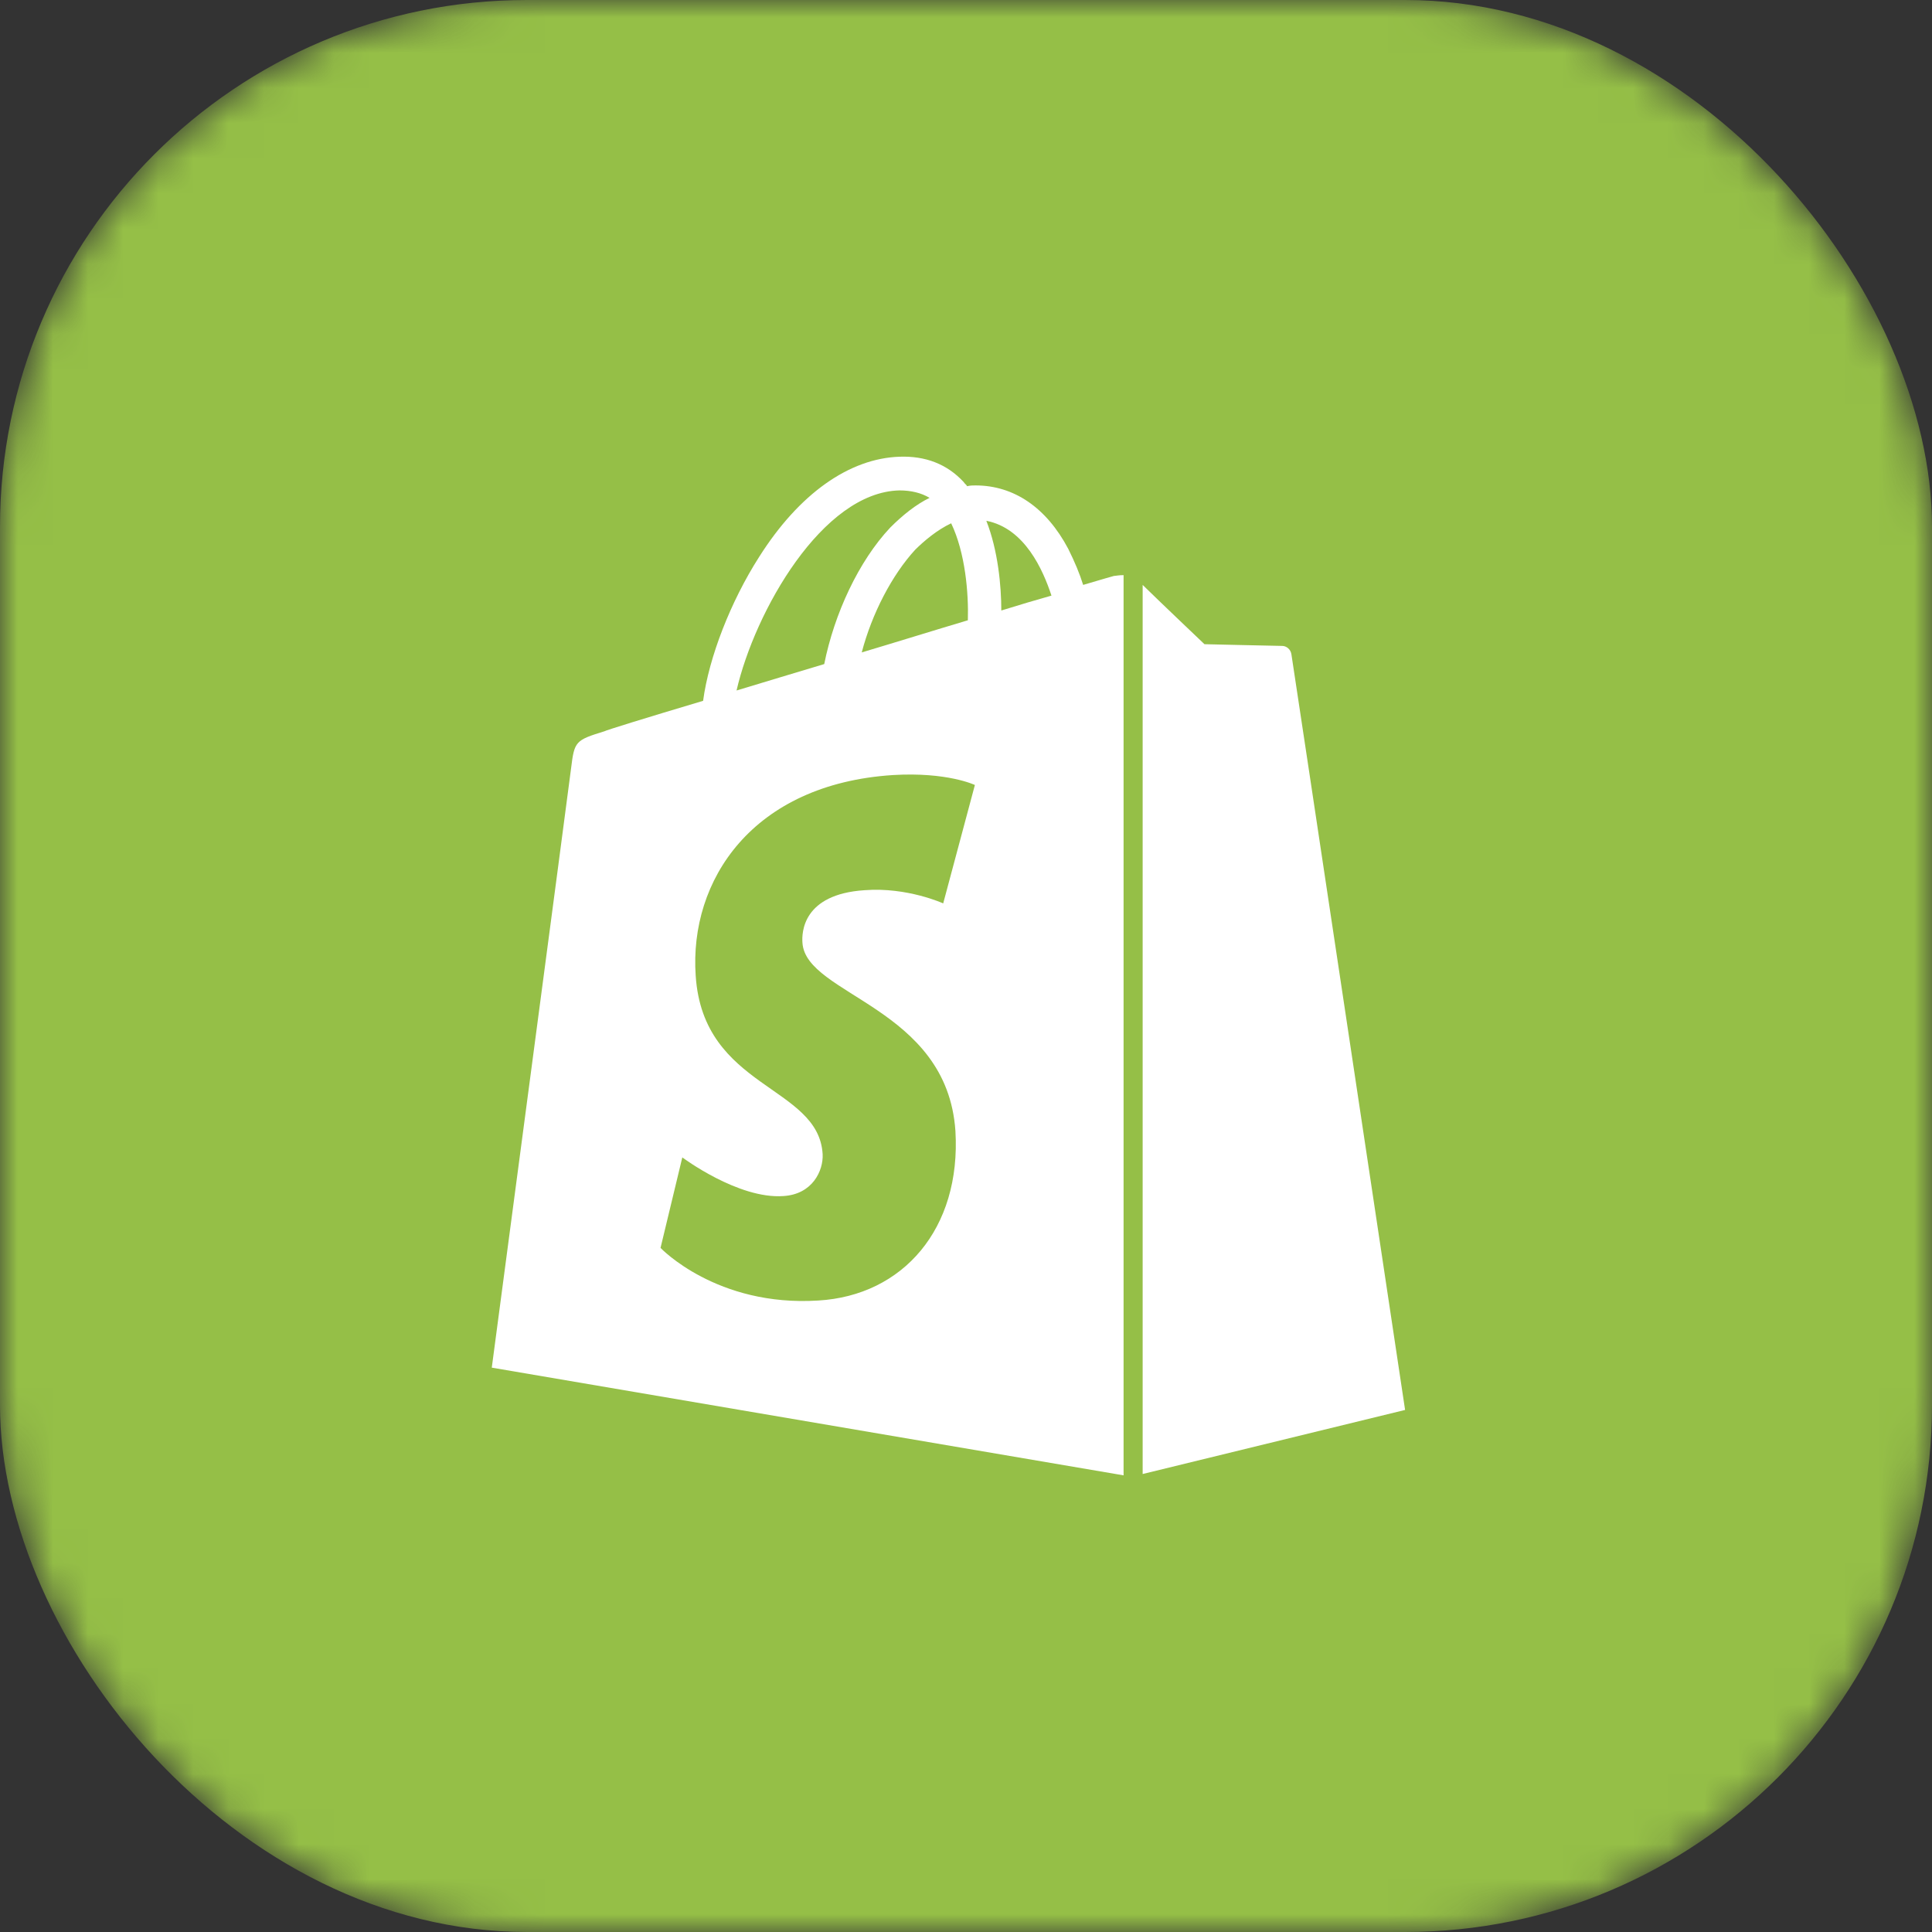
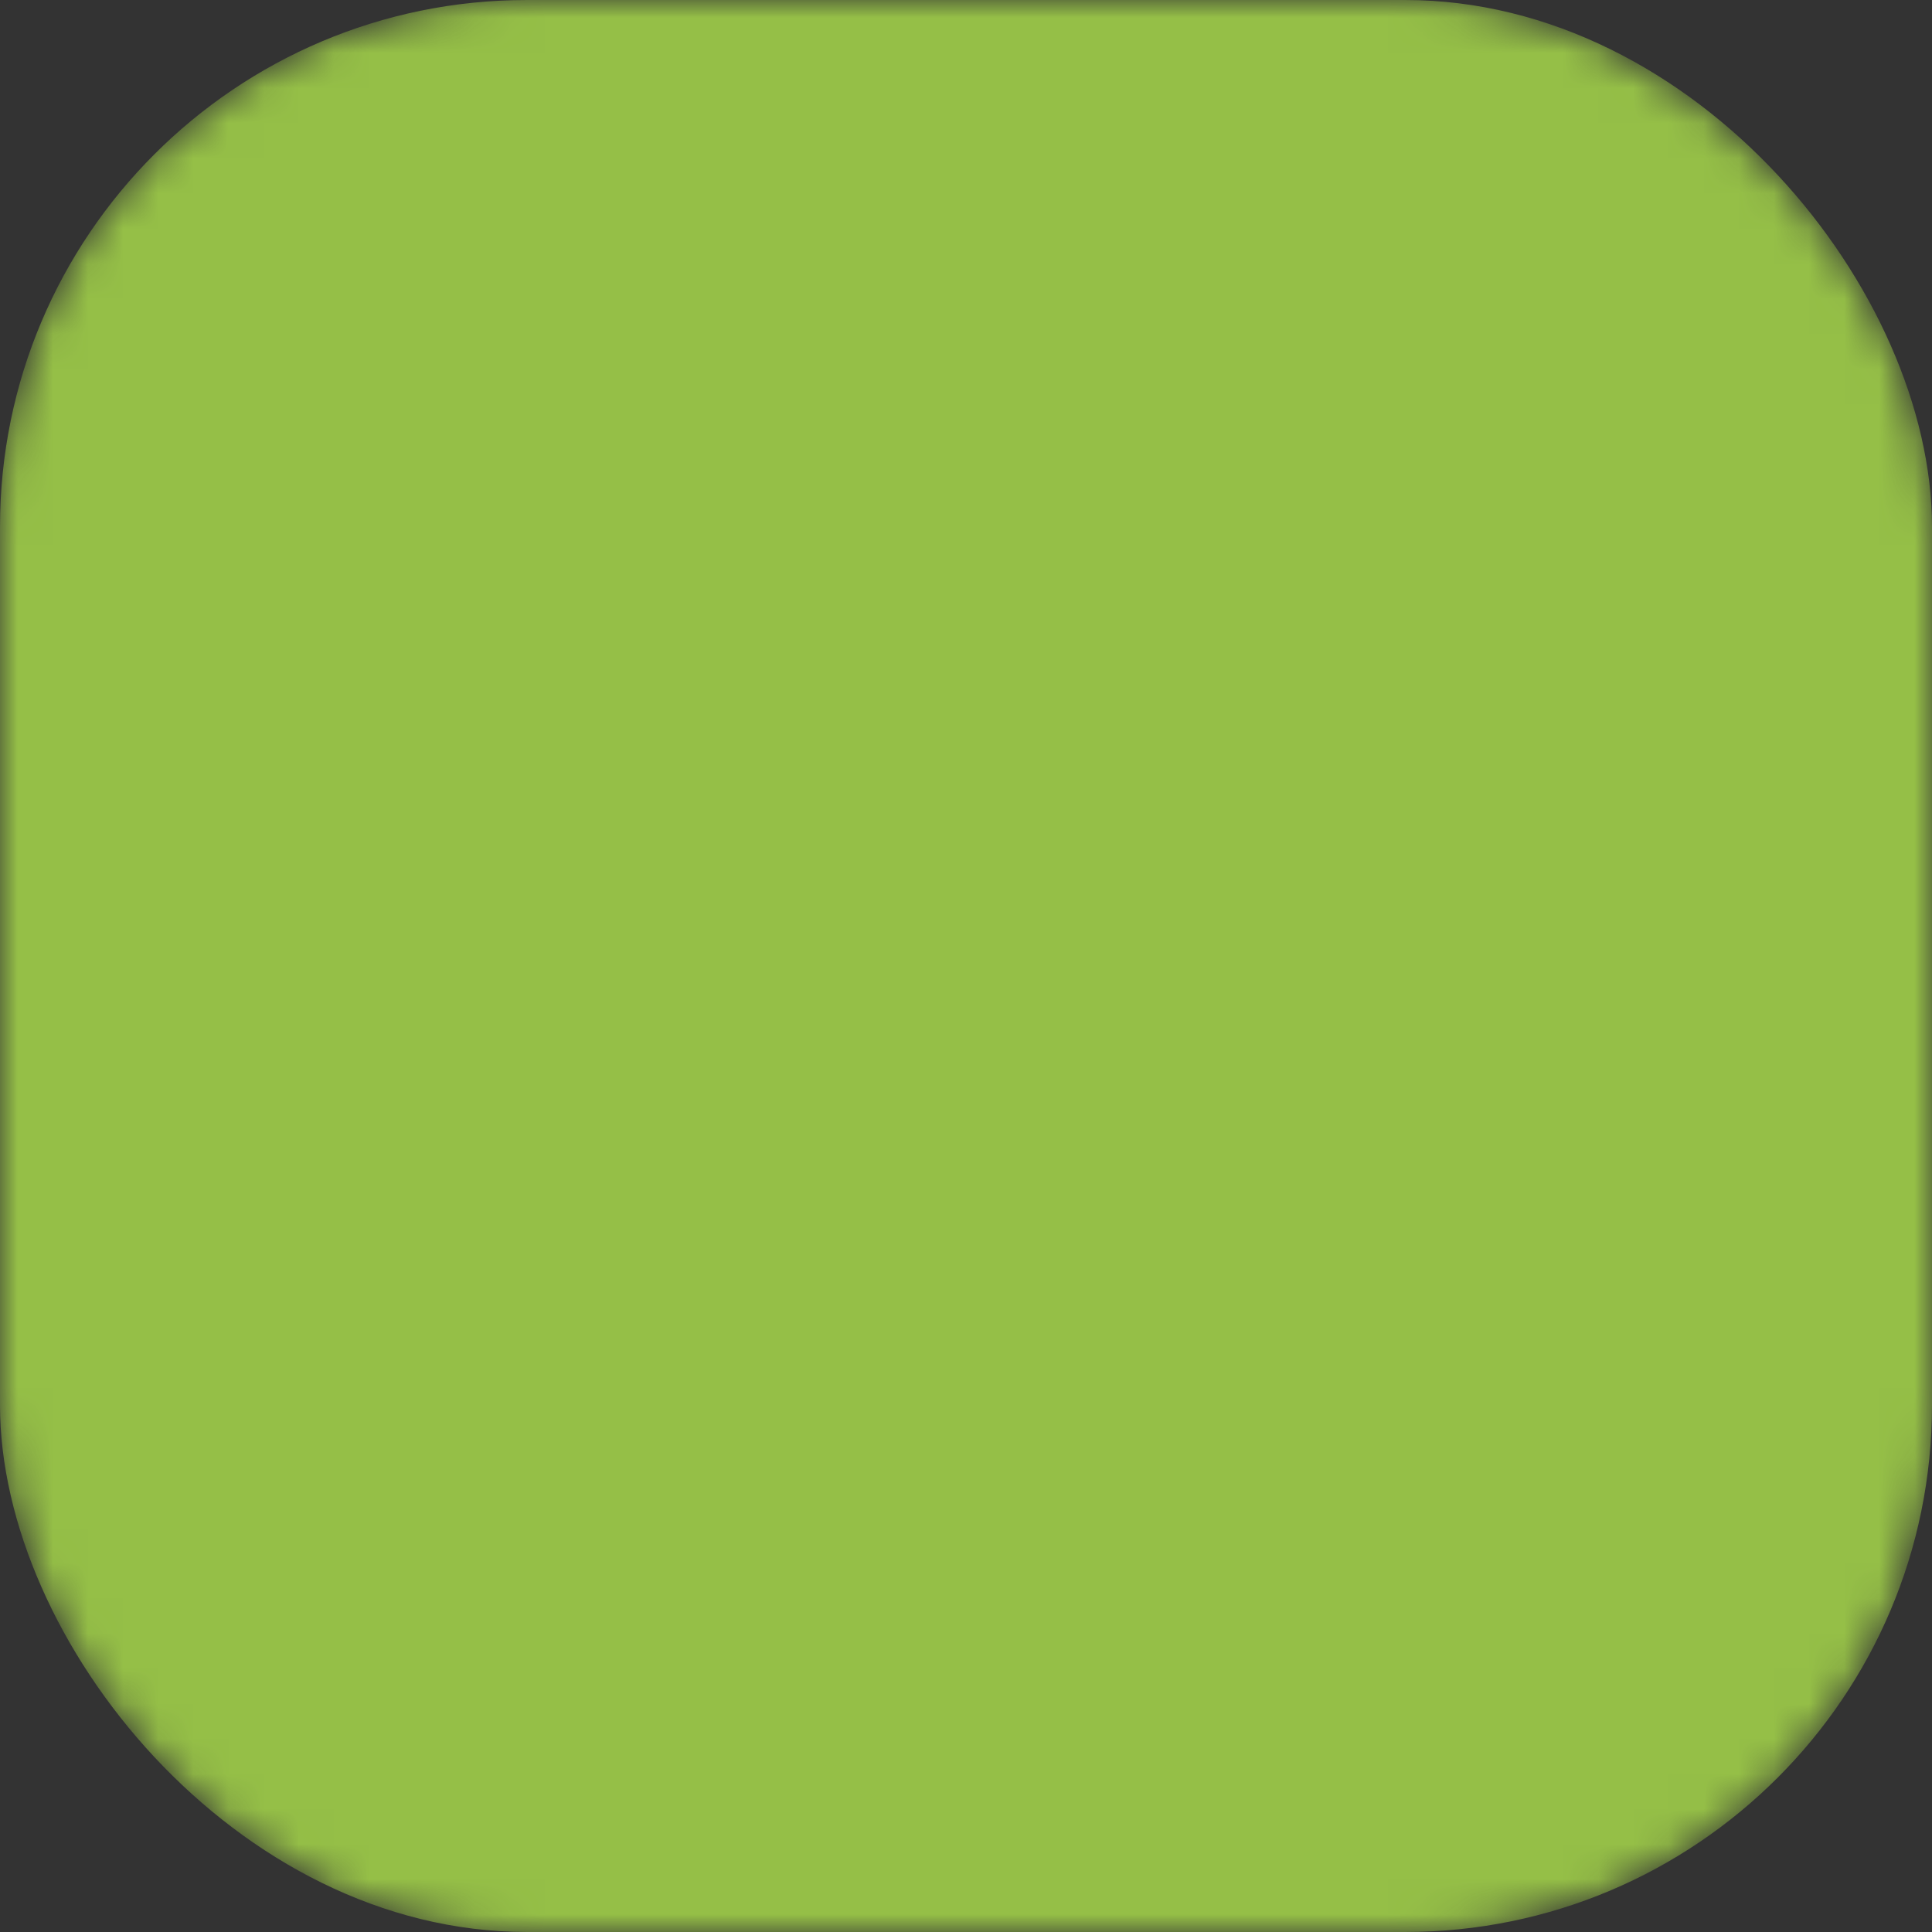
<svg xmlns="http://www.w3.org/2000/svg" width="55" height="55" viewBox="0 0 55 55" fill="none">
  <rect x="0" y="0" width="55" height="55" fill="#333333" stroke="none" />
  <mask id="mask0_6639_111483" style="mask-type:alpha" maskUnits="userSpaceOnUse" x="0" y="0" width="55" height="55">
    <rect width="55" height="55" rx="15" fill="#F5F8F9" />
  </mask>
  <g mask="url(#mask0_6639_111483)">
    <rect width="55" height="55" rx="15" fill="#95BF47" />
-     <path d="M31.715 16.395C31.715 16.395 31.383 16.487 30.835 16.651C30.741 16.346 30.597 15.997 30.409 15.621C29.789 14.451 28.865 13.819 27.769 13.819C27.697 13.819 27.625 13.819 27.531 13.841C27.509 13.792 27.459 13.77 27.437 13.726C26.961 13.209 26.341 12.975 25.605 13.002C24.177 13.051 22.75 14.053 21.61 15.856C20.802 17.119 20.182 18.709 20.016 19.951C18.372 20.441 17.232 20.795 17.21 20.817C16.38 21.073 16.352 21.1 16.258 21.868C16.186 22.45 14 38.934 14 38.934L31.986 42V16.373C31.837 16.373 31.765 16.395 31.715 16.395ZM27.553 17.658C26.602 17.941 25.556 18.268 24.532 18.573C24.82 17.473 25.39 16.373 26.054 15.649C26.314 15.393 26.674 15.088 27.078 14.897C27.482 15.741 27.576 16.89 27.553 17.658ZM25.605 13.961C25.937 13.961 26.225 14.031 26.463 14.173C26.081 14.358 25.699 14.663 25.345 15.017C24.443 15.975 23.751 17.473 23.464 18.905C22.606 19.161 21.748 19.422 20.968 19.657C21.488 17.402 23.414 14.01 25.605 13.961ZM22.844 26.839C22.938 28.337 26.961 28.664 27.199 32.198C27.365 34.986 25.699 36.881 23.298 37.023C20.398 37.208 18.804 35.525 18.804 35.525L19.424 32.949C19.424 32.949 21.017 34.142 22.301 34.049C23.131 34 23.442 33.325 23.419 32.857C23.303 30.891 20.016 31.005 19.805 27.776C19.617 25.059 21.422 22.32 25.423 22.064C26.967 21.971 27.753 22.347 27.753 22.347L26.851 25.718C26.851 25.718 25.827 25.249 24.615 25.342C22.844 25.456 22.822 26.556 22.844 26.839ZM28.505 17.38C28.505 16.678 28.411 15.671 28.079 14.826C29.175 15.039 29.695 16.231 29.933 16.956C29.507 17.075 29.031 17.217 28.505 17.38ZM32.529 41.962L40 40.138C40 40.138 36.79 18.764 36.763 18.622C36.74 18.48 36.619 18.388 36.502 18.388C36.386 18.388 34.289 18.339 34.289 18.339C34.289 18.339 33.005 17.119 32.529 16.651V41.962Z" fill="white" />
  </g>
</svg>